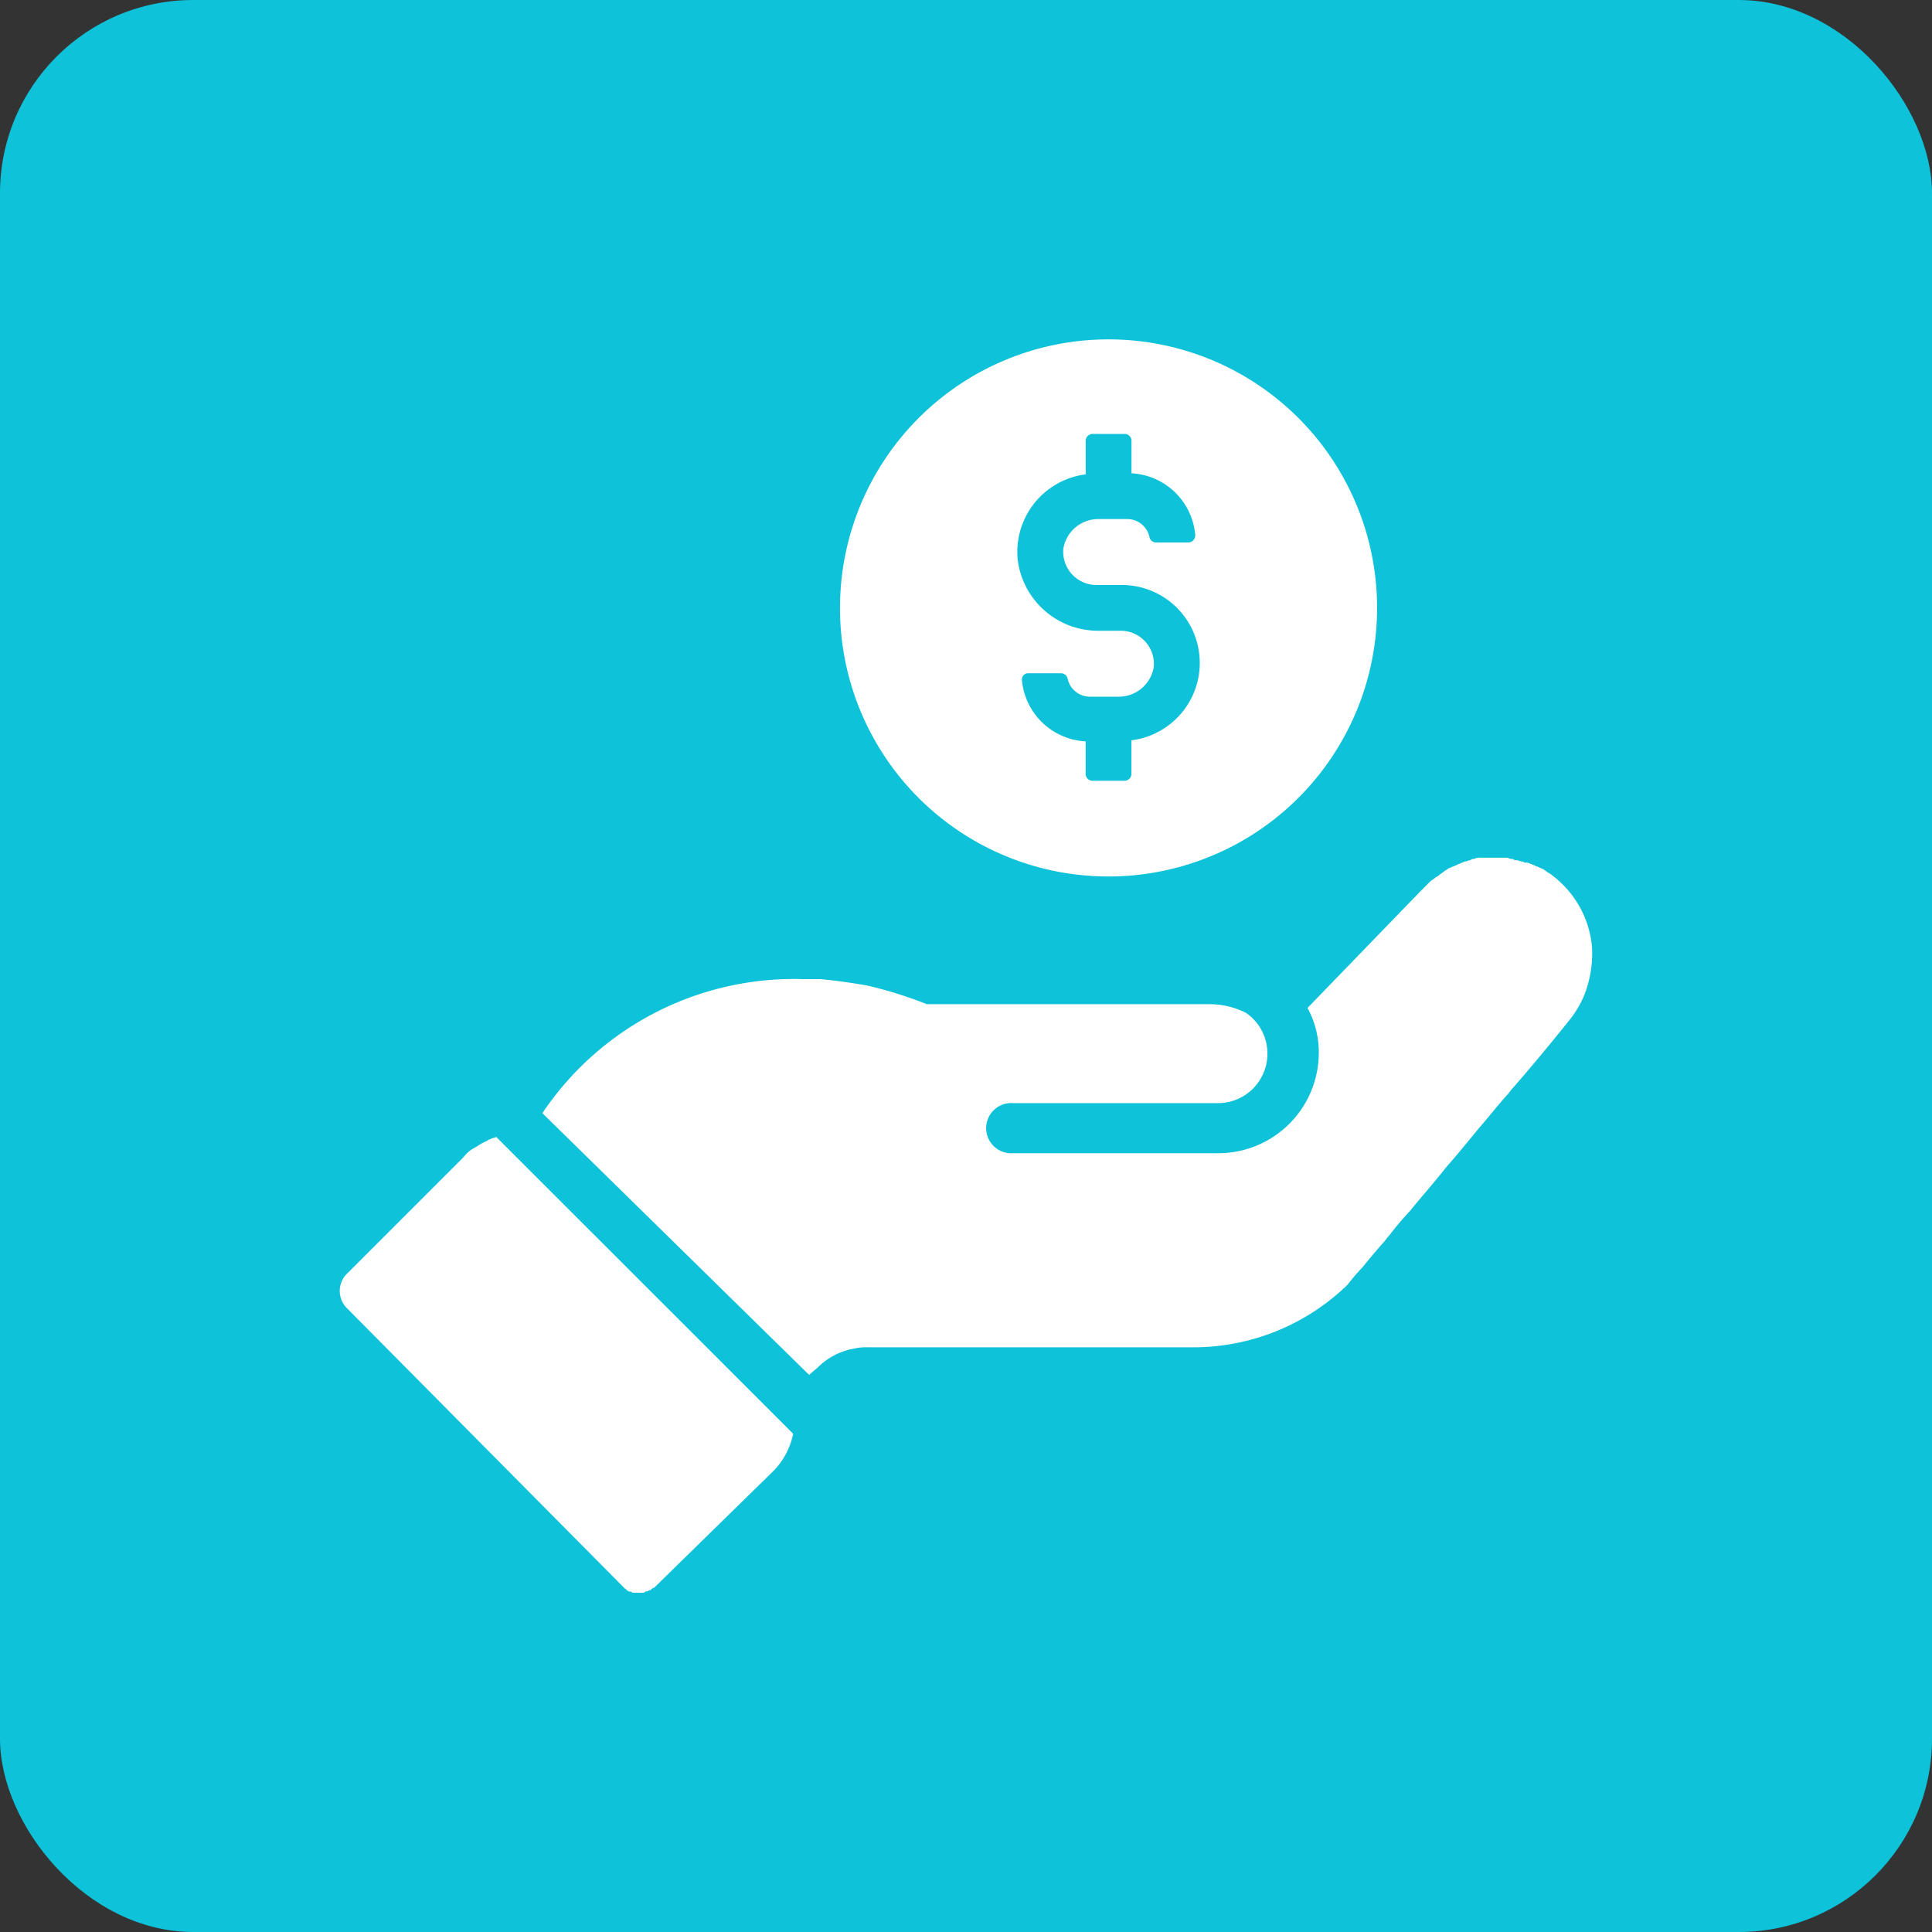
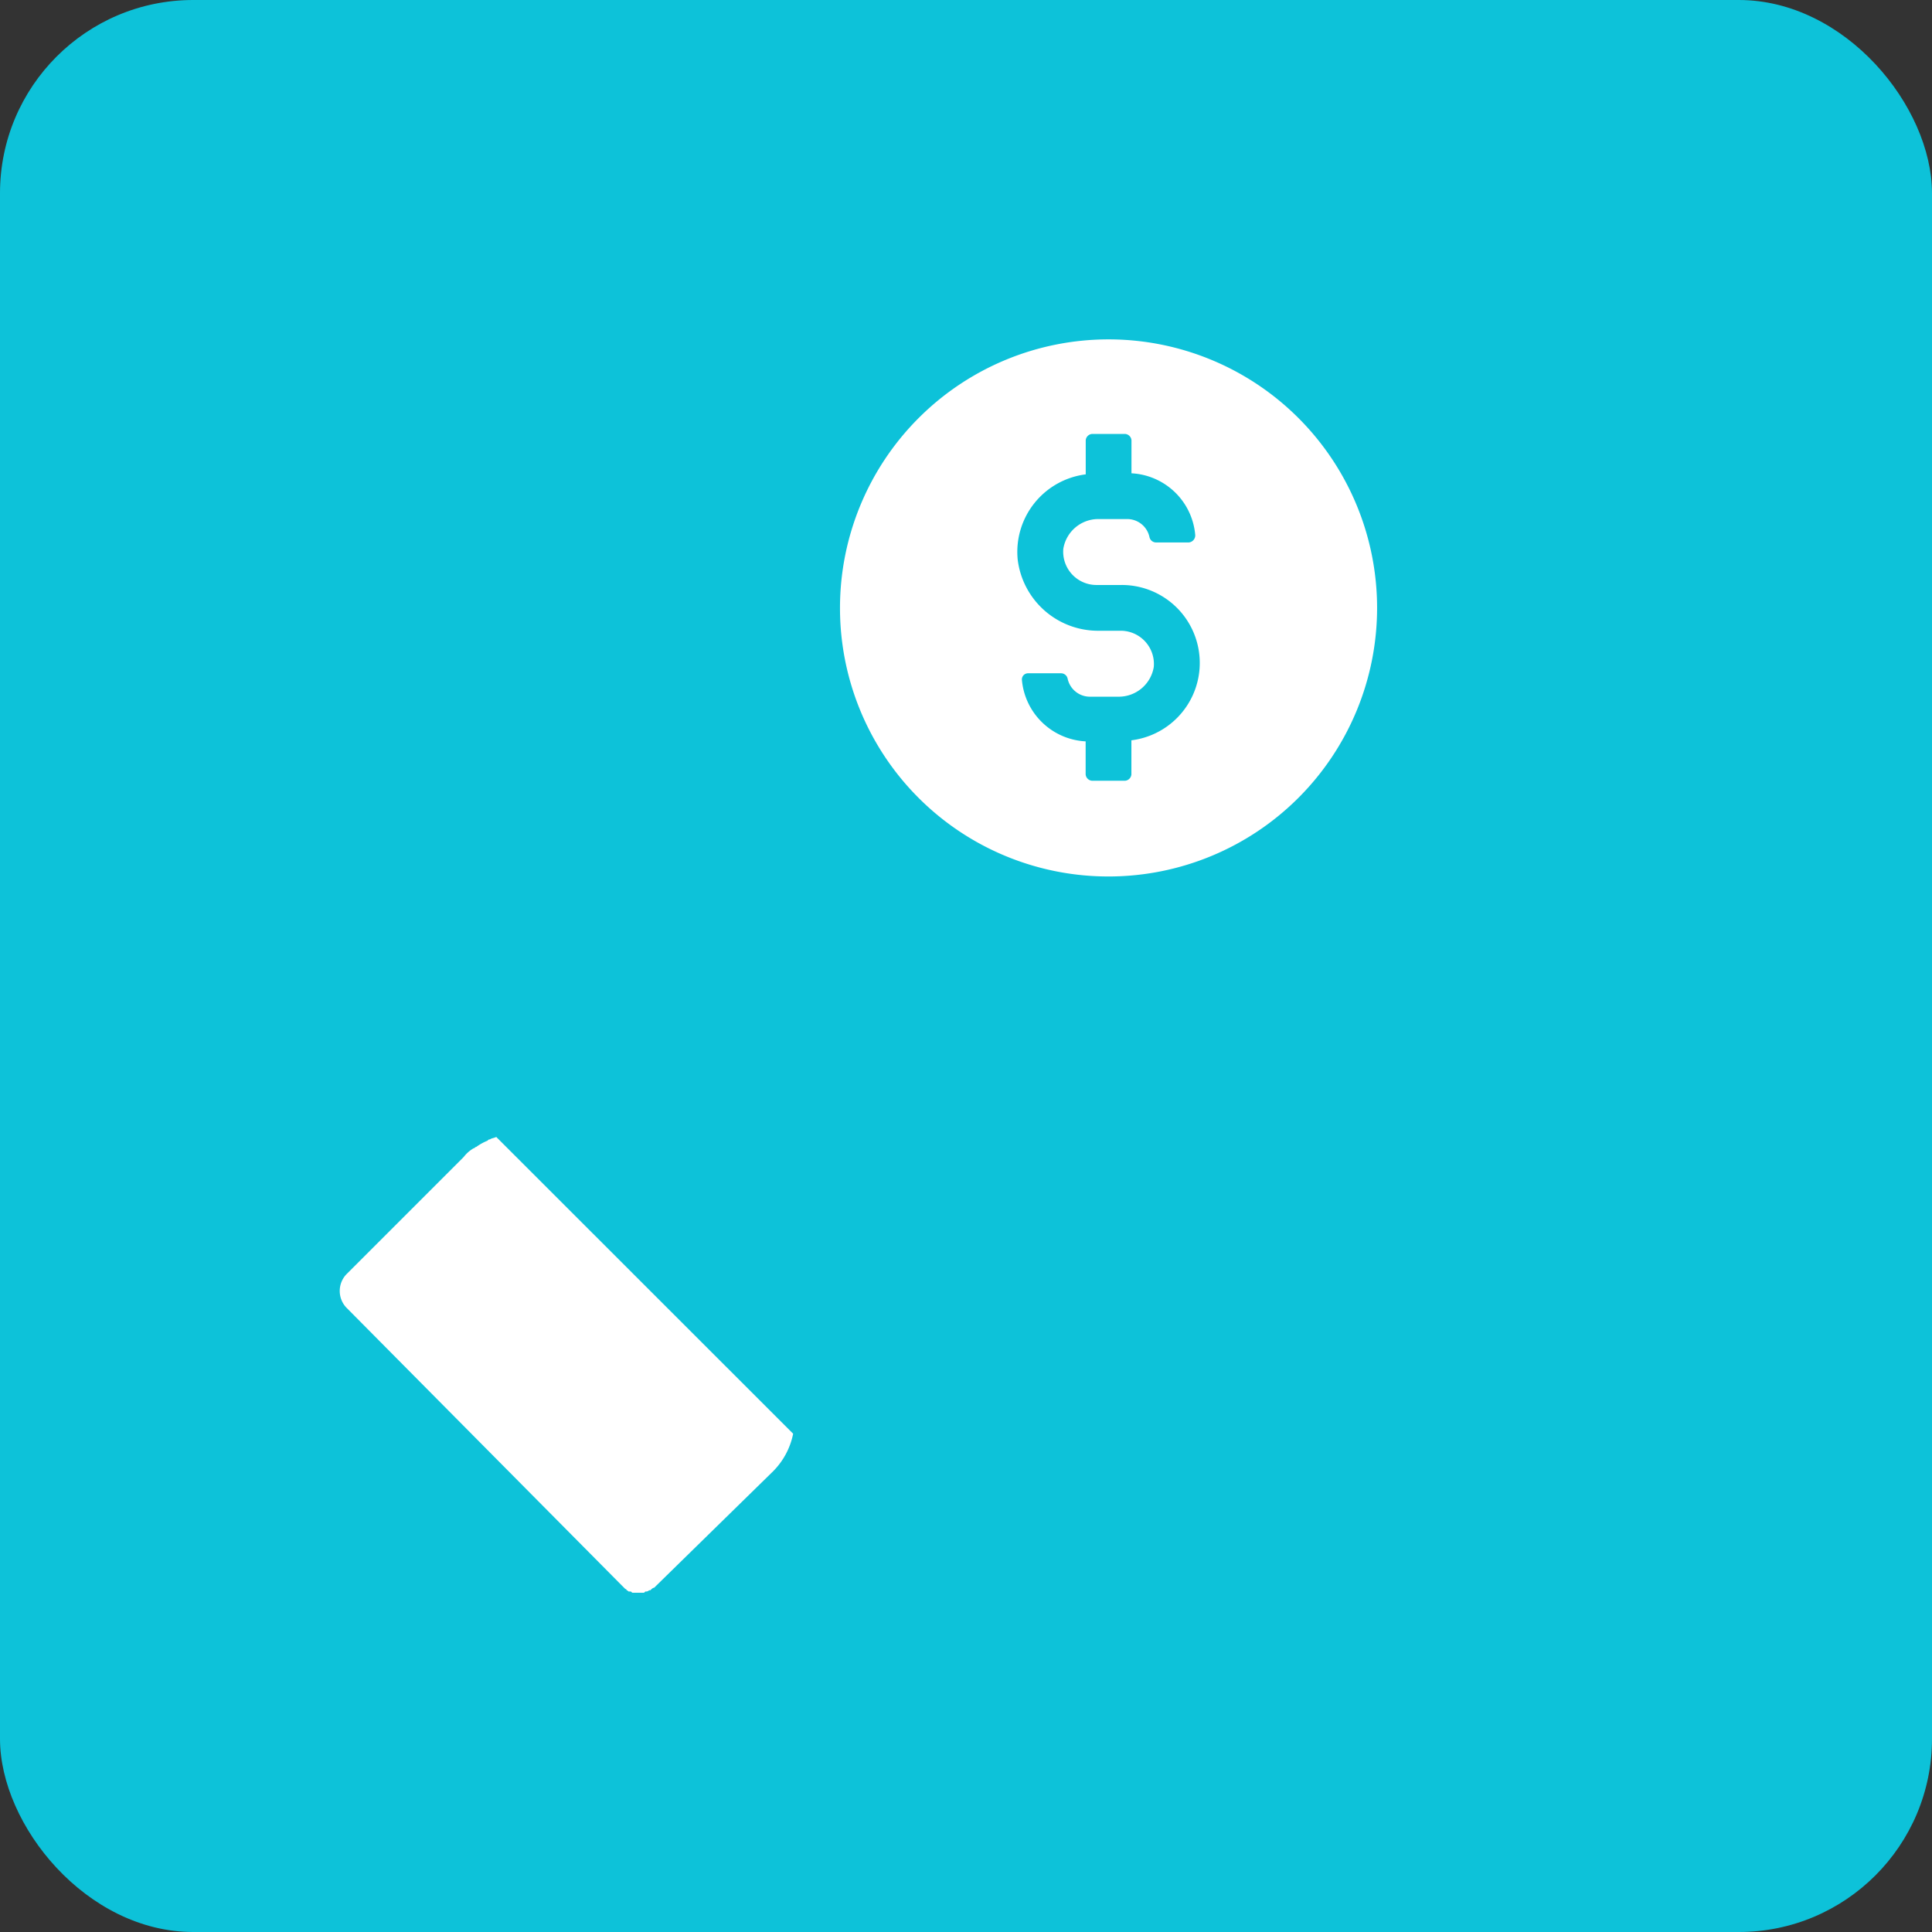
<svg xmlns="http://www.w3.org/2000/svg" width="100" height="100" viewBox="0 0 100 100">
  <rect x="0" y="0" width="100" height="100" fill="#333333" stroke="none" />
  <defs>
    <style>.a{fill:#0dc2d9;}.b{fill:#fff;}</style>
  </defs>
  <g transform="translate(-1960.45 -4078.267)">
    <rect class="a" width="100" height="100" rx="10" transform="translate(1960.45 4078.267)" />
-     <path class="b" d="M2042.85,4127.263a5.211,5.211,0,0,0-1.75-3.435c-.13-.13-.259-.2-.389-.325-.065,0-.065-.064-.13-.064-.064-.065-.194-.13-.259-.195-.065,0-.13-.065-.194-.065-.065-.064-.2-.064-.26-.129-.064,0-.129-.065-.194-.065a.389.389,0,0,0-.259-.065c-.065,0-.13-.065-.2-.065s-.194-.064-.259-.064a.239.239,0,0,1-.2-.065.39.39,0,0,1-.259-.065h-1.426a.585.585,0,0,0-.324.065.237.237,0,0,0-.194.065c-.065,0-.195.064-.26.064s-.129.065-.194.065c-.065.065-.194.065-.259.13-.065,0-.13.065-.195.065-.065.064-.194.064-.259.129s-.13.065-.194.13-.2.129-.26.194-.129.065-.194.13-.2.13-.259.194l-.13.13-.389.389-5.833,6.028a4.79,4.79,0,0,1,.583,2.333,5.2,5.2,0,0,1-5.185,5.185h-10.63a1.3,1.3,0,1,1,0-2.592h10.565a2.562,2.562,0,0,0,1.491-4.667,4.177,4.177,0,0,0-1.815-.454h-14.713a21.718,21.718,0,0,0-3.111-.972c-.778-.13-1.621-.259-2.4-.324h-.842a15.69,15.69,0,0,0-13.547,6.935l13.806,13.547.454-.389a3.51,3.51,0,0,1,1.88-.972,2.647,2.647,0,0,1,.712-.065h16.853a11.449,11.449,0,0,0,7.972-3.241h0a10.552,10.552,0,0,1,.778-.907c.259-.325.583-.713,1.037-1.232.129-.13.194-.259.324-.389a16.98,16.98,0,0,1,1.1-1.3c.518-.648,1.166-1.361,1.879-2.269.519-.583,1.1-1.3,1.685-2.009.454-.519.908-1.1,1.426-1.685.13-.13.195-.259.324-.389q1.362-1.556,2.917-3.5a5.3,5.3,0,0,0,.778-1.3A5.886,5.886,0,0,0,2042.85,4127.263Z" />
    <path class="b" d="M1986.136,4137.115c-.129.065-.259.065-.324.129-.065,0-.065,0-.129.065a2.664,2.664,0,0,0-.584.324c-.065,0-.065.065-.129.065a1.745,1.745,0,0,0-.519.454l-6.028,6.028a1.253,1.253,0,0,0,0,1.814l14.2,14.325.194.194a.064.064,0,0,1,.065.065c.065,0,.065.065.13.065h.065c.064,0,.064.065.129.065h.519c.065,0,.065,0,.129-.065h.065a.227.227,0,0,0,.13-.065h.065c.064-.065.129-.13.194-.13l6.158-6.028a3.81,3.81,0,0,0,1.037-1.944Z" />
    <path class="b" d="M2017.859,4123.633a13.9,13.9,0,1,0-13.931-13.93A13.888,13.888,0,0,0,2017.859,4123.633Zm-1.212-20.813v-1.762a.356.356,0,0,1,.331-.33h1.707a.355.355,0,0,1,.33.33v1.707a3.494,3.494,0,0,1,3.3,3.193.368.368,0,0,1-.331.386h-1.706a.349.349,0,0,1-.331-.275,1.179,1.179,0,0,0-1.156-.936h-1.487a1.836,1.836,0,0,0-1.817,1.541,1.722,1.722,0,0,0,1.707,1.872h1.267a4.035,4.035,0,0,1,.55,8.039v1.762a.356.356,0,0,1-.33.331h-1.707a.357.357,0,0,1-.331-.331v-1.707a3.494,3.494,0,0,1-3.3-3.193.318.318,0,0,1,.33-.331h1.707a.349.349,0,0,1,.33.276,1.18,1.18,0,0,0,1.157.936h1.486a1.837,1.837,0,0,0,1.817-1.542,1.721,1.721,0,0,0-1.706-1.872h-1.1a4.19,4.19,0,0,1-4.239-3.689A4.046,4.046,0,0,1,2016.647,4102.82Z" />
  </g>
</svg>